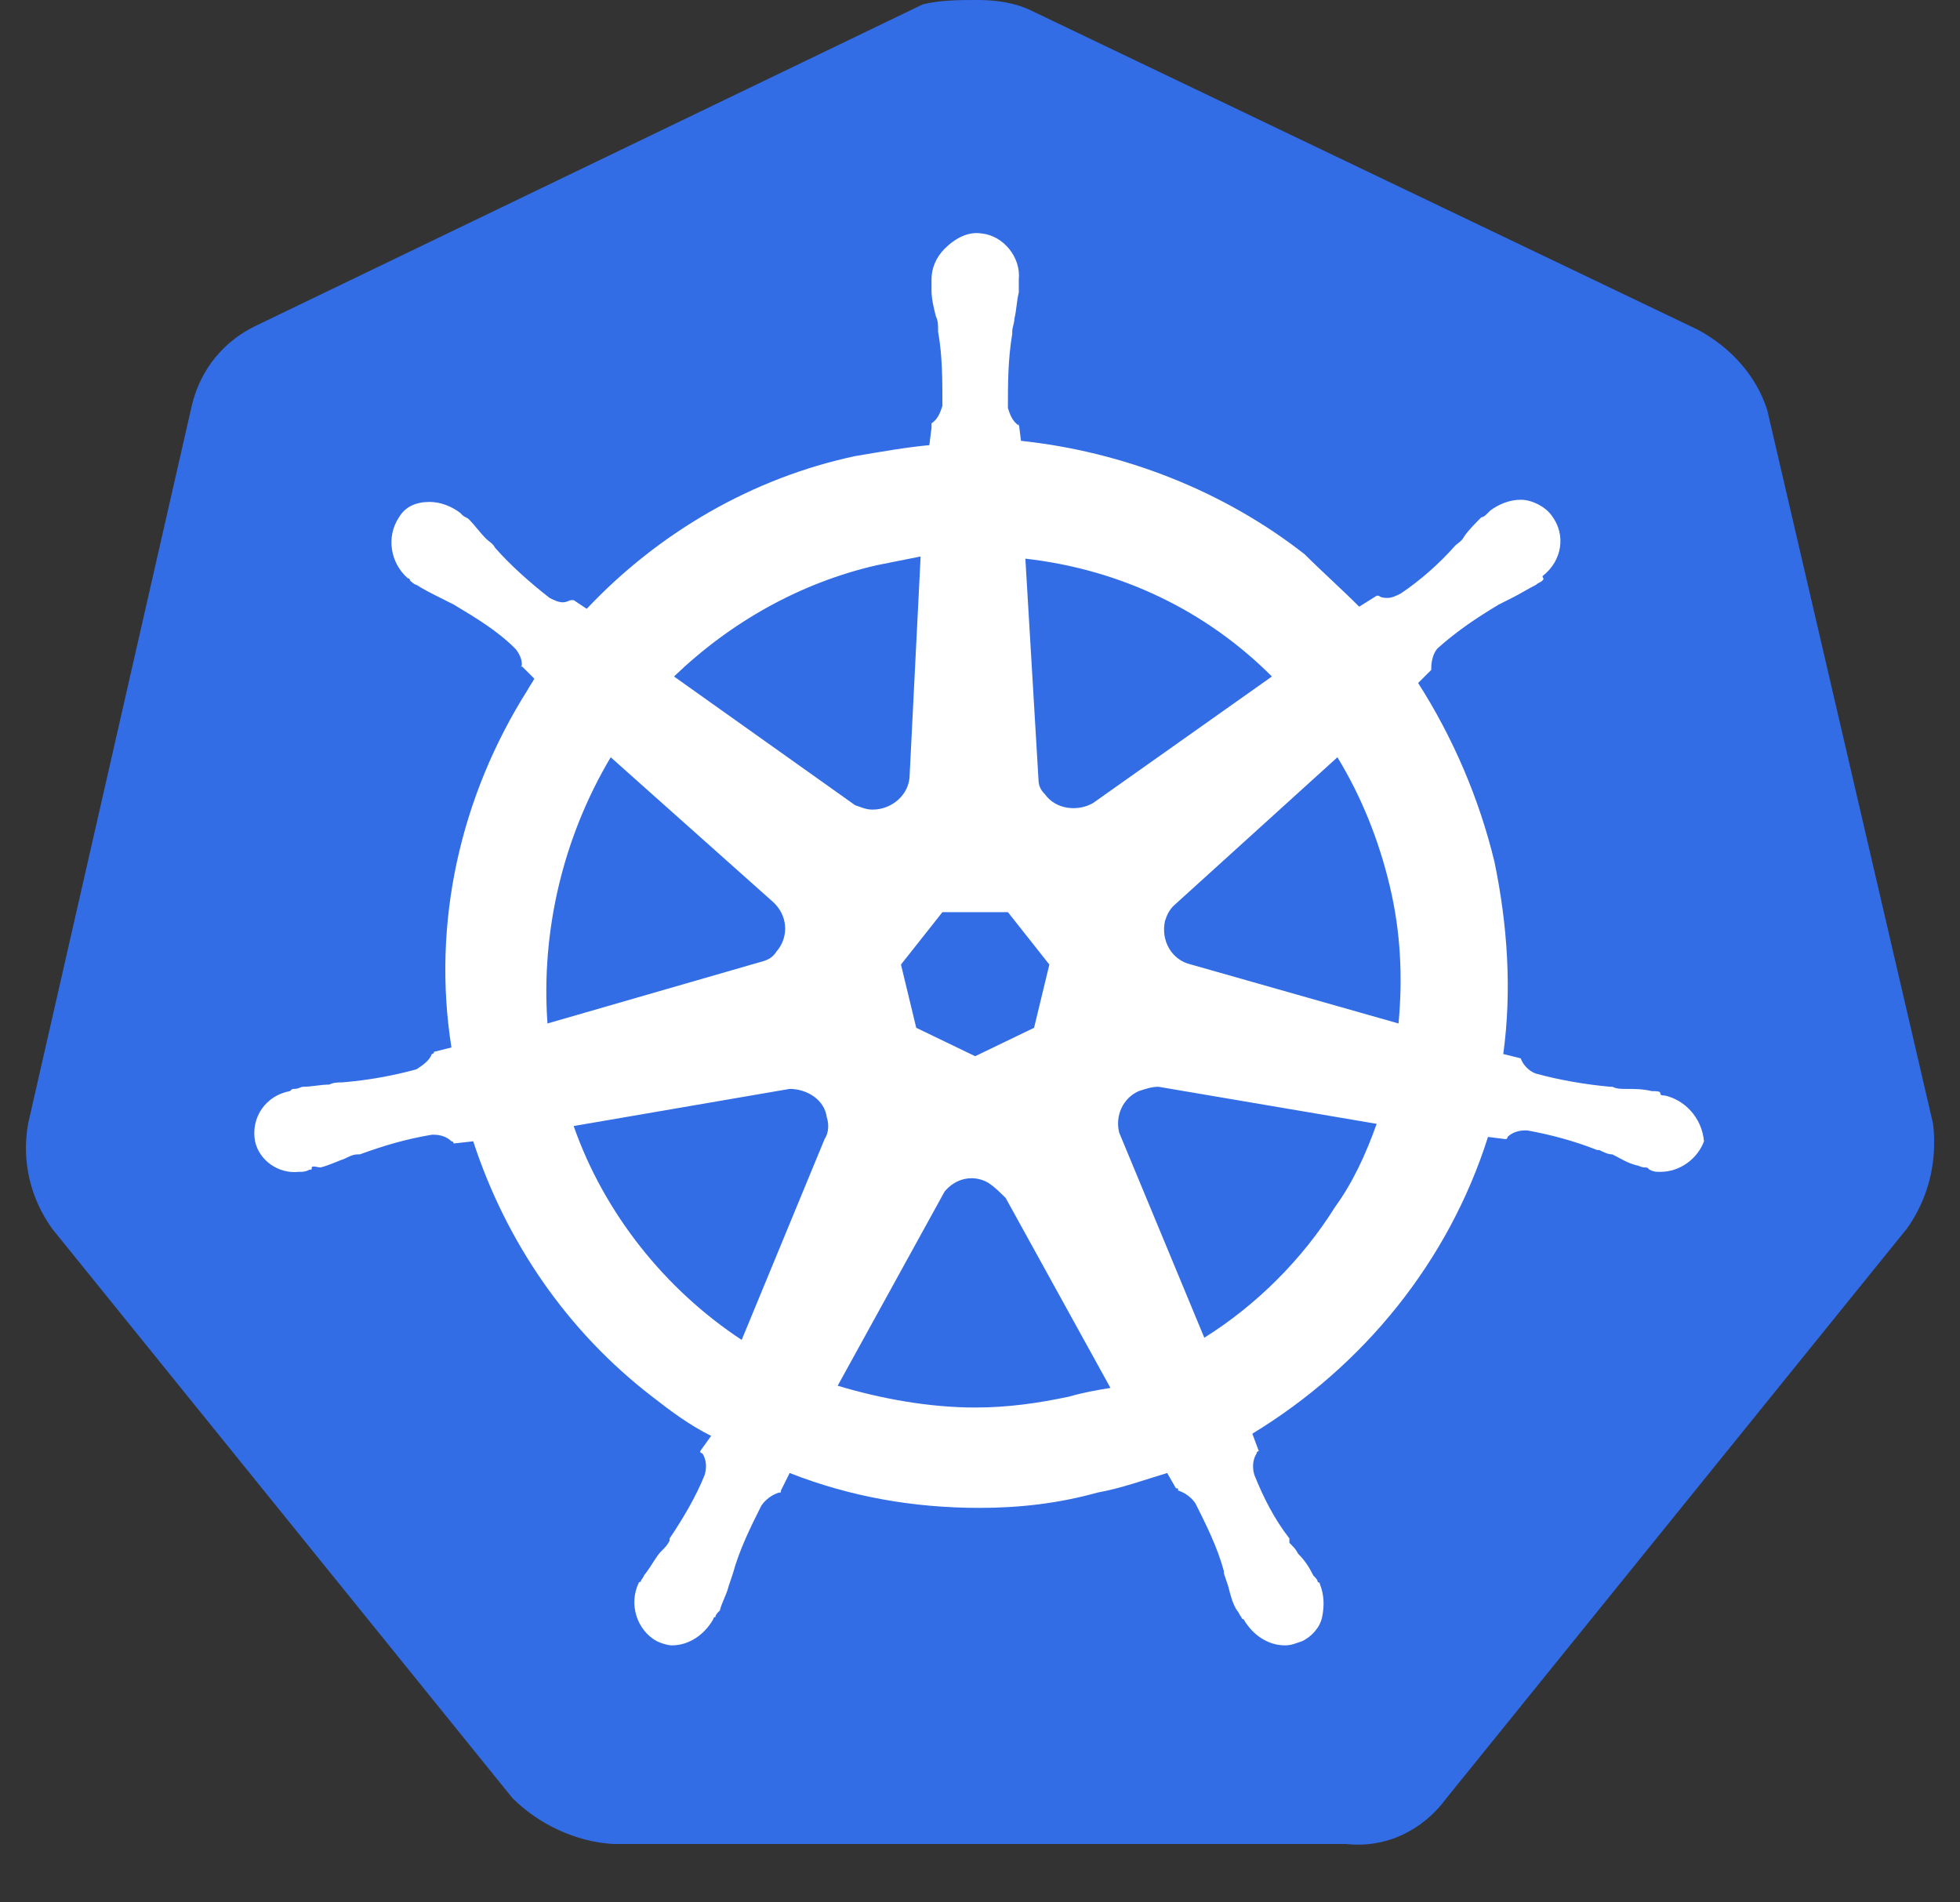
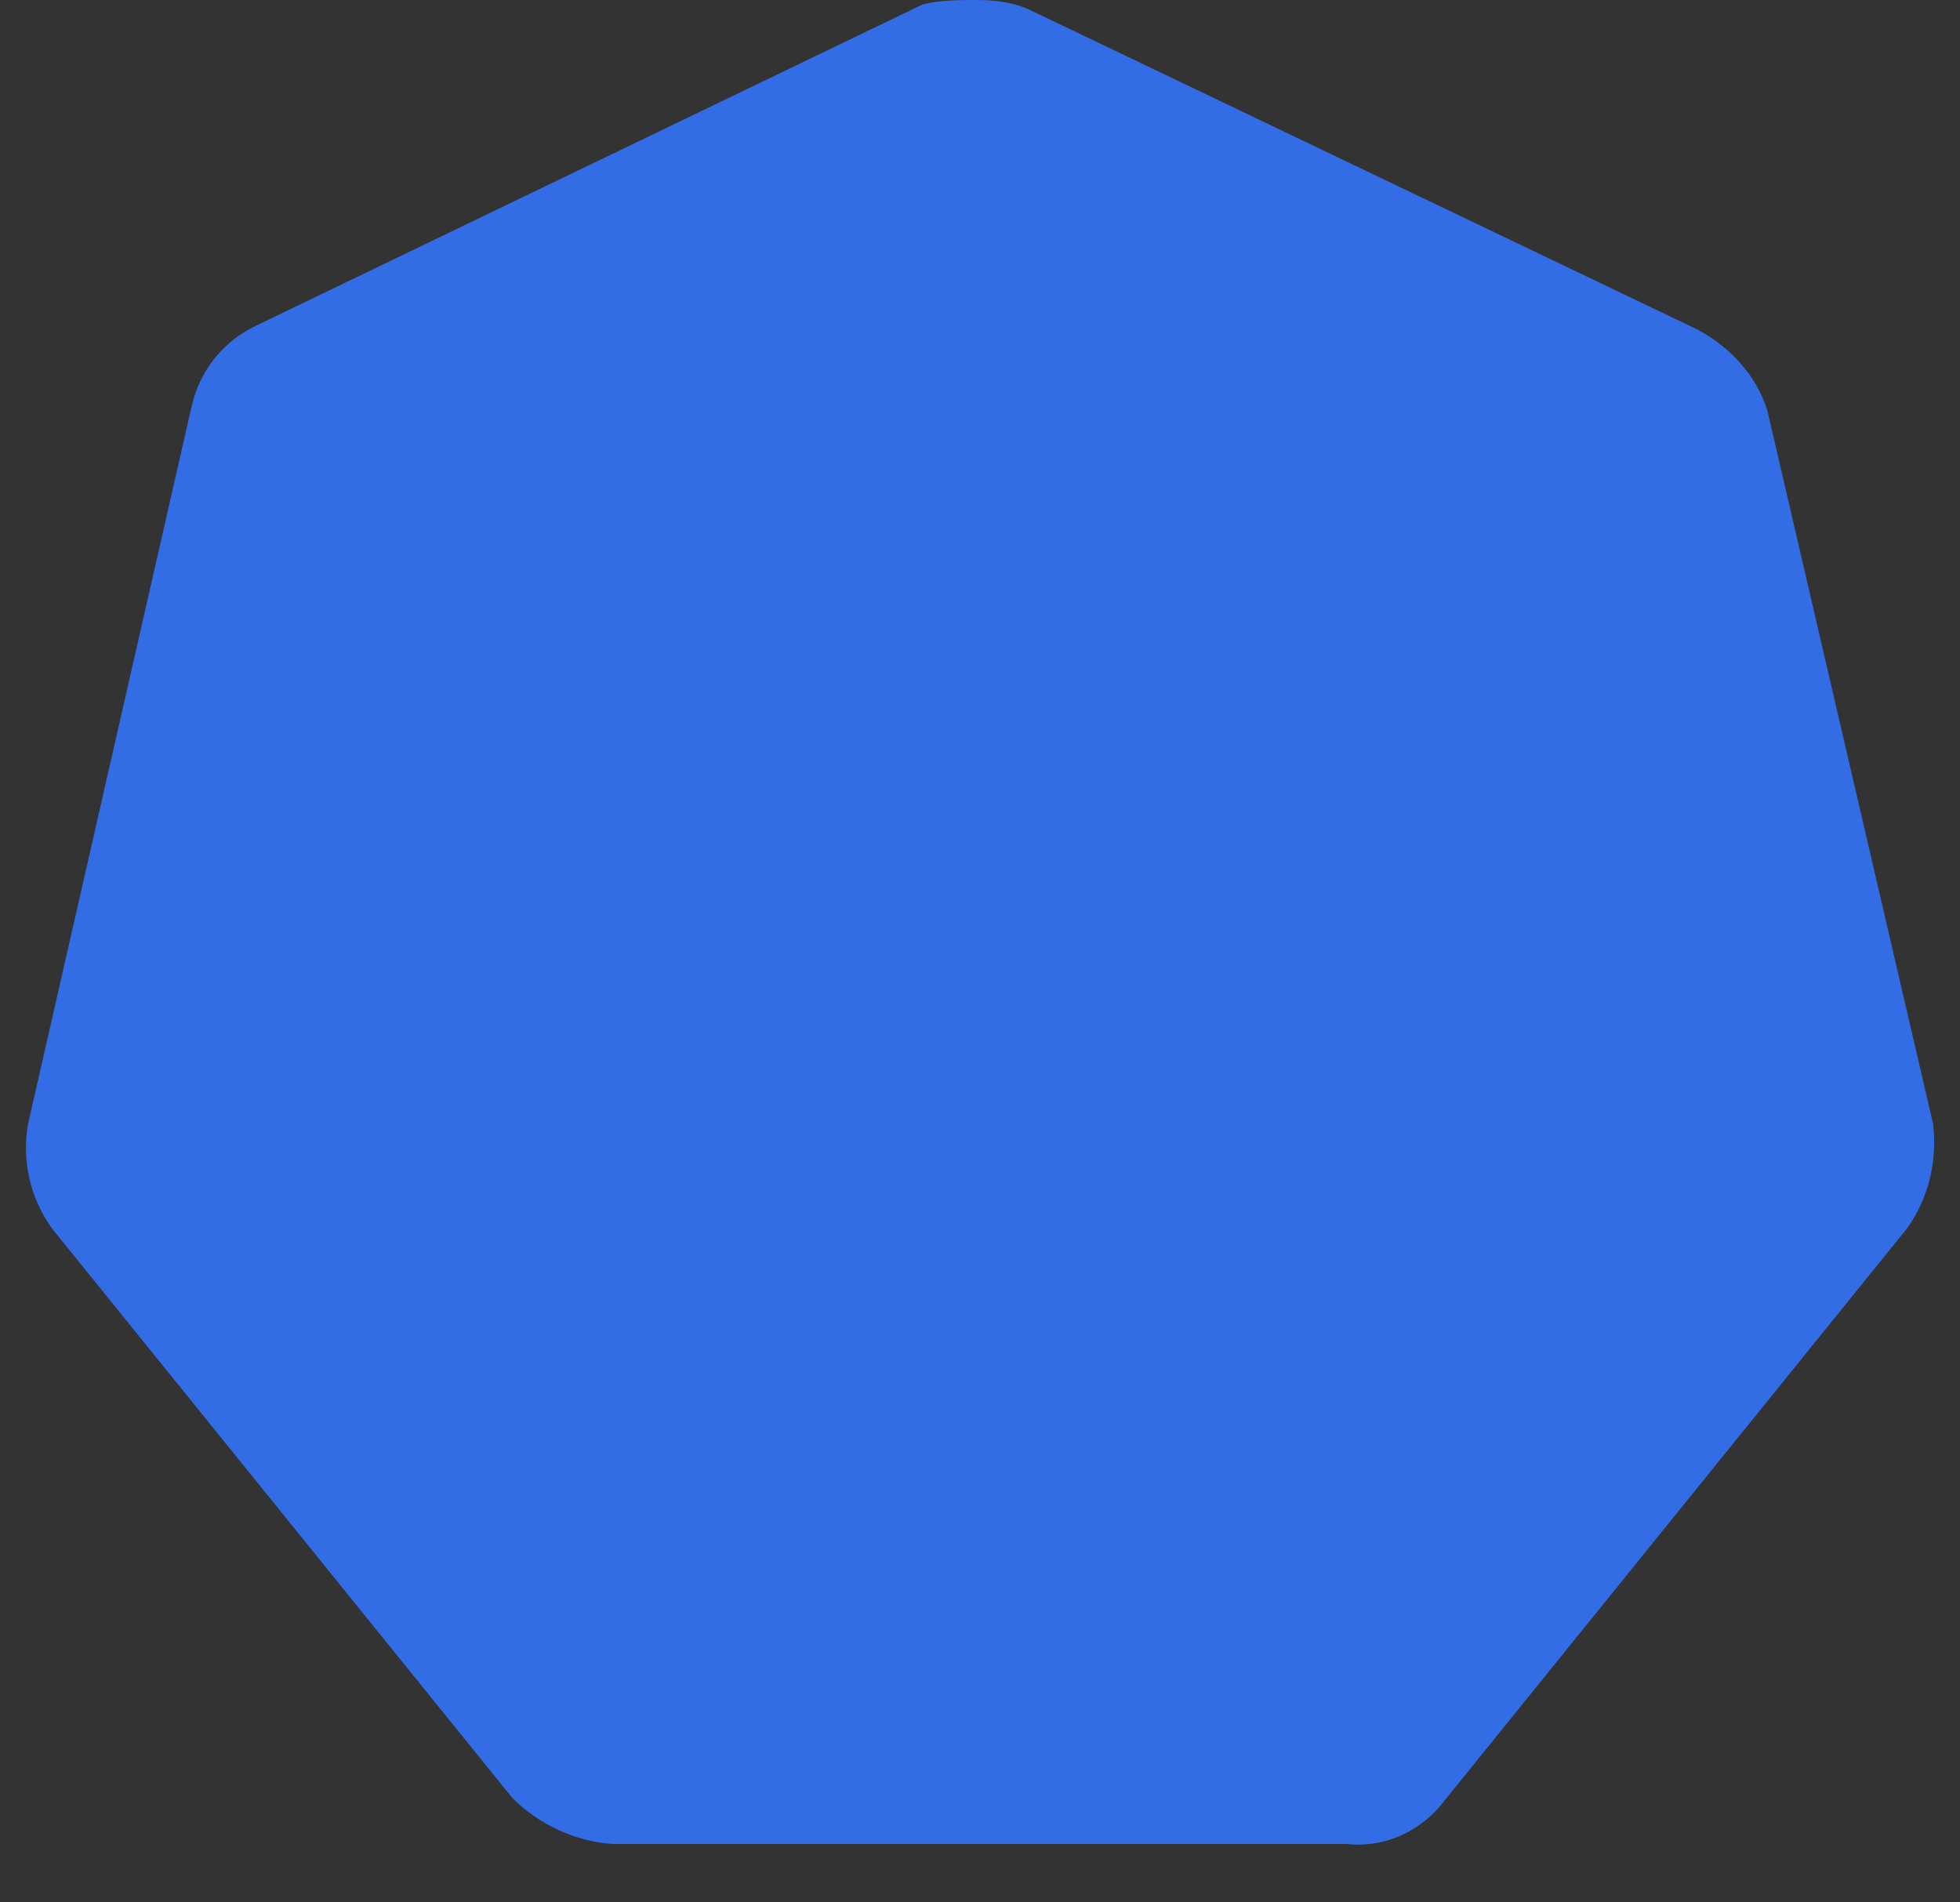
<svg xmlns="http://www.w3.org/2000/svg" width="34" height="33" viewBox="0 0 34 33" fill="none">
  <rect x="0" y="0" width="34" height="33" fill="#333333" stroke="none" />
  <path d="M30.657 7.117C30.467 6.511 30.013 6.019 29.445 5.716L17.9 0.189C17.597 0.038 17.256 0 16.953 0C16.65 0 16.31 1.69222e-08 16.007 0.076L4.461 5.64C3.893 5.905 3.477 6.397 3.326 7.041L0.487 19.495C0.373 20.139 0.524 20.782 0.903 21.312L8.89 31.192C9.345 31.646 9.988 31.949 10.632 31.987H23.351C24.032 32.063 24.676 31.76 25.092 31.192L33.079 21.312C33.458 20.782 33.609 20.139 33.533 19.495L30.657 7.117Z" fill="#326DE6" />
-   <path d="M28.878 19.003C28.84 19.003 28.802 19.003 28.802 18.965C28.802 18.927 28.727 18.927 28.651 18.927C28.499 18.889 28.348 18.889 28.197 18.889C28.121 18.889 28.045 18.889 27.97 18.852H27.932C27.515 18.814 27.061 18.738 26.645 18.624C26.531 18.587 26.417 18.473 26.38 18.359L26.077 18.284C26.228 17.186 26.152 16.05 25.925 14.953C25.66 13.855 25.206 12.795 24.6 11.848L24.828 11.621V11.584C24.828 11.47 24.865 11.319 24.941 11.243C25.282 10.94 25.622 10.713 26.001 10.486C26.077 10.448 26.152 10.41 26.228 10.372C26.38 10.296 26.493 10.221 26.645 10.145C26.682 10.107 26.72 10.107 26.758 10.069C26.796 10.031 26.758 10.031 26.758 9.994C27.099 9.729 27.174 9.274 26.91 8.934C26.796 8.782 26.569 8.669 26.38 8.669C26.19 8.669 26.001 8.744 25.85 8.858L25.812 8.896C25.774 8.934 25.736 8.972 25.698 8.972C25.585 9.085 25.471 9.199 25.395 9.312C25.358 9.388 25.282 9.426 25.244 9.464C24.979 9.766 24.638 10.069 24.298 10.296C24.222 10.334 24.146 10.372 24.07 10.372C24.033 10.372 23.957 10.372 23.919 10.334H23.881L23.578 10.524C23.276 10.221 22.935 9.918 22.632 9.615C21.231 8.517 19.49 7.836 17.711 7.647L17.673 7.344V7.382C17.559 7.306 17.522 7.192 17.484 7.079C17.484 6.662 17.484 6.246 17.559 5.792V5.754C17.559 5.678 17.597 5.603 17.597 5.527C17.635 5.375 17.635 5.224 17.673 5.073V4.845C17.711 4.467 17.408 4.088 17.029 4.05C16.802 4.013 16.575 4.126 16.386 4.315C16.235 4.467 16.159 4.656 16.159 4.845V5.035C16.159 5.186 16.197 5.338 16.235 5.489C16.273 5.565 16.273 5.64 16.273 5.716V5.754C16.348 6.17 16.348 6.587 16.348 7.041C16.31 7.155 16.273 7.268 16.159 7.344V7.42L16.121 7.722C15.705 7.76 15.288 7.836 14.834 7.912C13.055 8.29 11.427 9.237 10.178 10.561L9.951 10.41H9.913C9.875 10.41 9.837 10.448 9.761 10.448C9.686 10.448 9.61 10.41 9.534 10.372C9.194 10.107 8.853 9.804 8.588 9.502C8.55 9.426 8.474 9.388 8.437 9.35C8.323 9.237 8.247 9.123 8.134 9.009C8.096 8.972 8.058 8.972 8.02 8.934C7.982 8.896 7.982 8.896 7.982 8.896C7.831 8.782 7.642 8.707 7.452 8.707C7.225 8.707 7.036 8.782 6.922 8.972C6.695 9.312 6.771 9.766 7.074 10.031C7.112 10.031 7.112 10.069 7.112 10.069C7.112 10.069 7.187 10.145 7.225 10.145C7.339 10.221 7.49 10.296 7.642 10.372C7.717 10.41 7.793 10.448 7.869 10.486C8.247 10.713 8.626 10.94 8.929 11.243C9.004 11.319 9.08 11.47 9.042 11.584V11.546L9.269 11.773C9.232 11.848 9.194 11.886 9.156 11.962C7.982 13.817 7.49 16.012 7.831 18.17L7.528 18.246C7.528 18.284 7.49 18.284 7.49 18.284C7.452 18.397 7.339 18.473 7.225 18.549C6.809 18.662 6.392 18.738 5.938 18.776C5.862 18.776 5.787 18.776 5.711 18.814C5.56 18.814 5.408 18.852 5.257 18.852C5.219 18.852 5.181 18.889 5.105 18.889C5.068 18.889 5.068 18.889 5.03 18.927C4.613 19.003 4.348 19.381 4.424 19.798C4.5 20.139 4.84 20.366 5.181 20.328C5.257 20.328 5.295 20.328 5.37 20.29C5.408 20.29 5.408 20.29 5.408 20.252C5.408 20.214 5.522 20.252 5.56 20.252C5.711 20.214 5.862 20.139 5.976 20.101C6.052 20.063 6.127 20.025 6.203 20.025H6.241C6.657 19.874 7.036 19.76 7.49 19.684H7.528C7.642 19.684 7.755 19.722 7.831 19.798C7.869 19.798 7.869 19.836 7.869 19.836L8.209 19.798C8.777 21.539 9.837 23.091 11.313 24.227C11.654 24.492 11.957 24.719 12.336 24.908L12.146 25.173C12.146 25.211 12.184 25.211 12.184 25.211C12.26 25.325 12.26 25.476 12.222 25.59C12.071 25.968 11.844 26.347 11.616 26.687V26.725C11.579 26.801 11.541 26.839 11.465 26.915C11.389 26.99 11.313 27.142 11.2 27.293C11.162 27.331 11.162 27.369 11.124 27.407C11.124 27.407 11.124 27.445 11.086 27.445C10.897 27.823 11.049 28.277 11.389 28.467C11.465 28.504 11.579 28.542 11.654 28.542C11.957 28.542 12.222 28.353 12.373 28.088C12.373 28.088 12.373 28.05 12.411 28.05C12.411 28.012 12.449 27.974 12.487 27.937C12.525 27.785 12.601 27.672 12.638 27.52L12.714 27.293C12.828 26.877 13.017 26.498 13.206 26.12C13.282 26.006 13.396 25.93 13.509 25.892C13.547 25.892 13.547 25.892 13.547 25.855L13.698 25.552C14.758 25.968 15.856 26.157 16.992 26.157C17.673 26.157 18.354 26.082 19.036 25.892C19.452 25.817 19.869 25.665 20.247 25.552L20.399 25.817C20.436 25.817 20.436 25.817 20.436 25.855C20.55 25.892 20.664 25.968 20.739 26.082C20.928 26.46 21.118 26.839 21.231 27.255V27.293L21.307 27.52C21.345 27.672 21.383 27.823 21.459 27.937C21.496 27.974 21.496 28.012 21.534 28.05C21.534 28.05 21.534 28.088 21.572 28.088C21.724 28.353 21.988 28.542 22.291 28.542C22.405 28.542 22.481 28.504 22.594 28.467C22.746 28.391 22.897 28.239 22.935 28.05C22.973 27.861 22.973 27.672 22.897 27.482C22.897 27.445 22.859 27.445 22.859 27.445C22.859 27.407 22.821 27.369 22.783 27.331C22.708 27.18 22.632 27.066 22.518 26.952C22.481 26.877 22.443 26.839 22.367 26.763V26.687C22.102 26.347 21.913 25.968 21.761 25.59C21.724 25.476 21.724 25.325 21.799 25.211C21.799 25.173 21.837 25.173 21.837 25.173L21.724 24.87C23.654 23.697 25.13 21.88 25.812 19.722L26.115 19.76C26.152 19.76 26.152 19.722 26.152 19.722C26.228 19.646 26.342 19.609 26.455 19.609H26.493C26.91 19.684 27.326 19.798 27.704 19.949H27.742C27.818 19.987 27.894 20.025 27.97 20.025C28.121 20.101 28.235 20.176 28.386 20.214C28.424 20.214 28.462 20.252 28.537 20.252C28.575 20.252 28.575 20.252 28.613 20.29C28.689 20.328 28.727 20.328 28.802 20.328C29.143 20.328 29.446 20.101 29.559 19.798C29.521 19.381 29.219 19.079 28.878 19.003ZM17.938 17.829L16.916 18.322L15.894 17.829L15.629 16.732L16.348 15.823H17.484L18.203 16.732L17.938 17.829ZM24.108 15.369C24.298 16.164 24.335 16.959 24.26 17.754L20.664 16.732C20.323 16.656 20.134 16.315 20.209 15.975C20.247 15.861 20.285 15.785 20.361 15.71L23.2 13.136C23.616 13.817 23.919 14.574 24.108 15.369ZM22.064 11.735L18.96 13.931C18.695 14.082 18.317 14.044 18.127 13.779C18.052 13.703 18.014 13.628 18.014 13.514L17.787 9.691C19.452 9.88 20.928 10.599 22.064 11.735ZM15.213 9.804L15.97 9.653L15.78 13.438C15.78 13.779 15.477 14.044 15.137 14.044C15.023 14.044 14.948 14.006 14.834 13.968L11.692 11.735C12.676 10.789 13.888 10.107 15.213 9.804ZM10.594 13.136L13.396 15.634C13.661 15.861 13.698 16.24 13.471 16.505C13.396 16.618 13.32 16.656 13.168 16.694L9.497 17.754C9.383 16.164 9.761 14.536 10.594 13.136ZM9.951 19.533L13.698 18.889C14.001 18.889 14.304 19.079 14.342 19.381C14.38 19.495 14.38 19.646 14.304 19.76L12.866 23.243C11.541 22.372 10.481 21.047 9.951 19.533ZM18.544 24.227C18.014 24.34 17.484 24.416 16.916 24.416C16.121 24.416 15.288 24.265 14.531 24.038L16.386 20.669C16.575 20.441 16.878 20.366 17.143 20.517C17.257 20.593 17.332 20.669 17.446 20.782L19.263 24.076C19.036 24.113 18.809 24.151 18.544 24.227ZM23.162 20.933C22.594 21.842 21.799 22.637 20.891 23.205L19.414 19.646C19.339 19.344 19.49 19.041 19.755 18.927C19.869 18.889 19.982 18.852 20.096 18.852L23.881 19.495C23.692 20.025 23.465 20.517 23.162 20.933Z" fill="white" />
</svg>